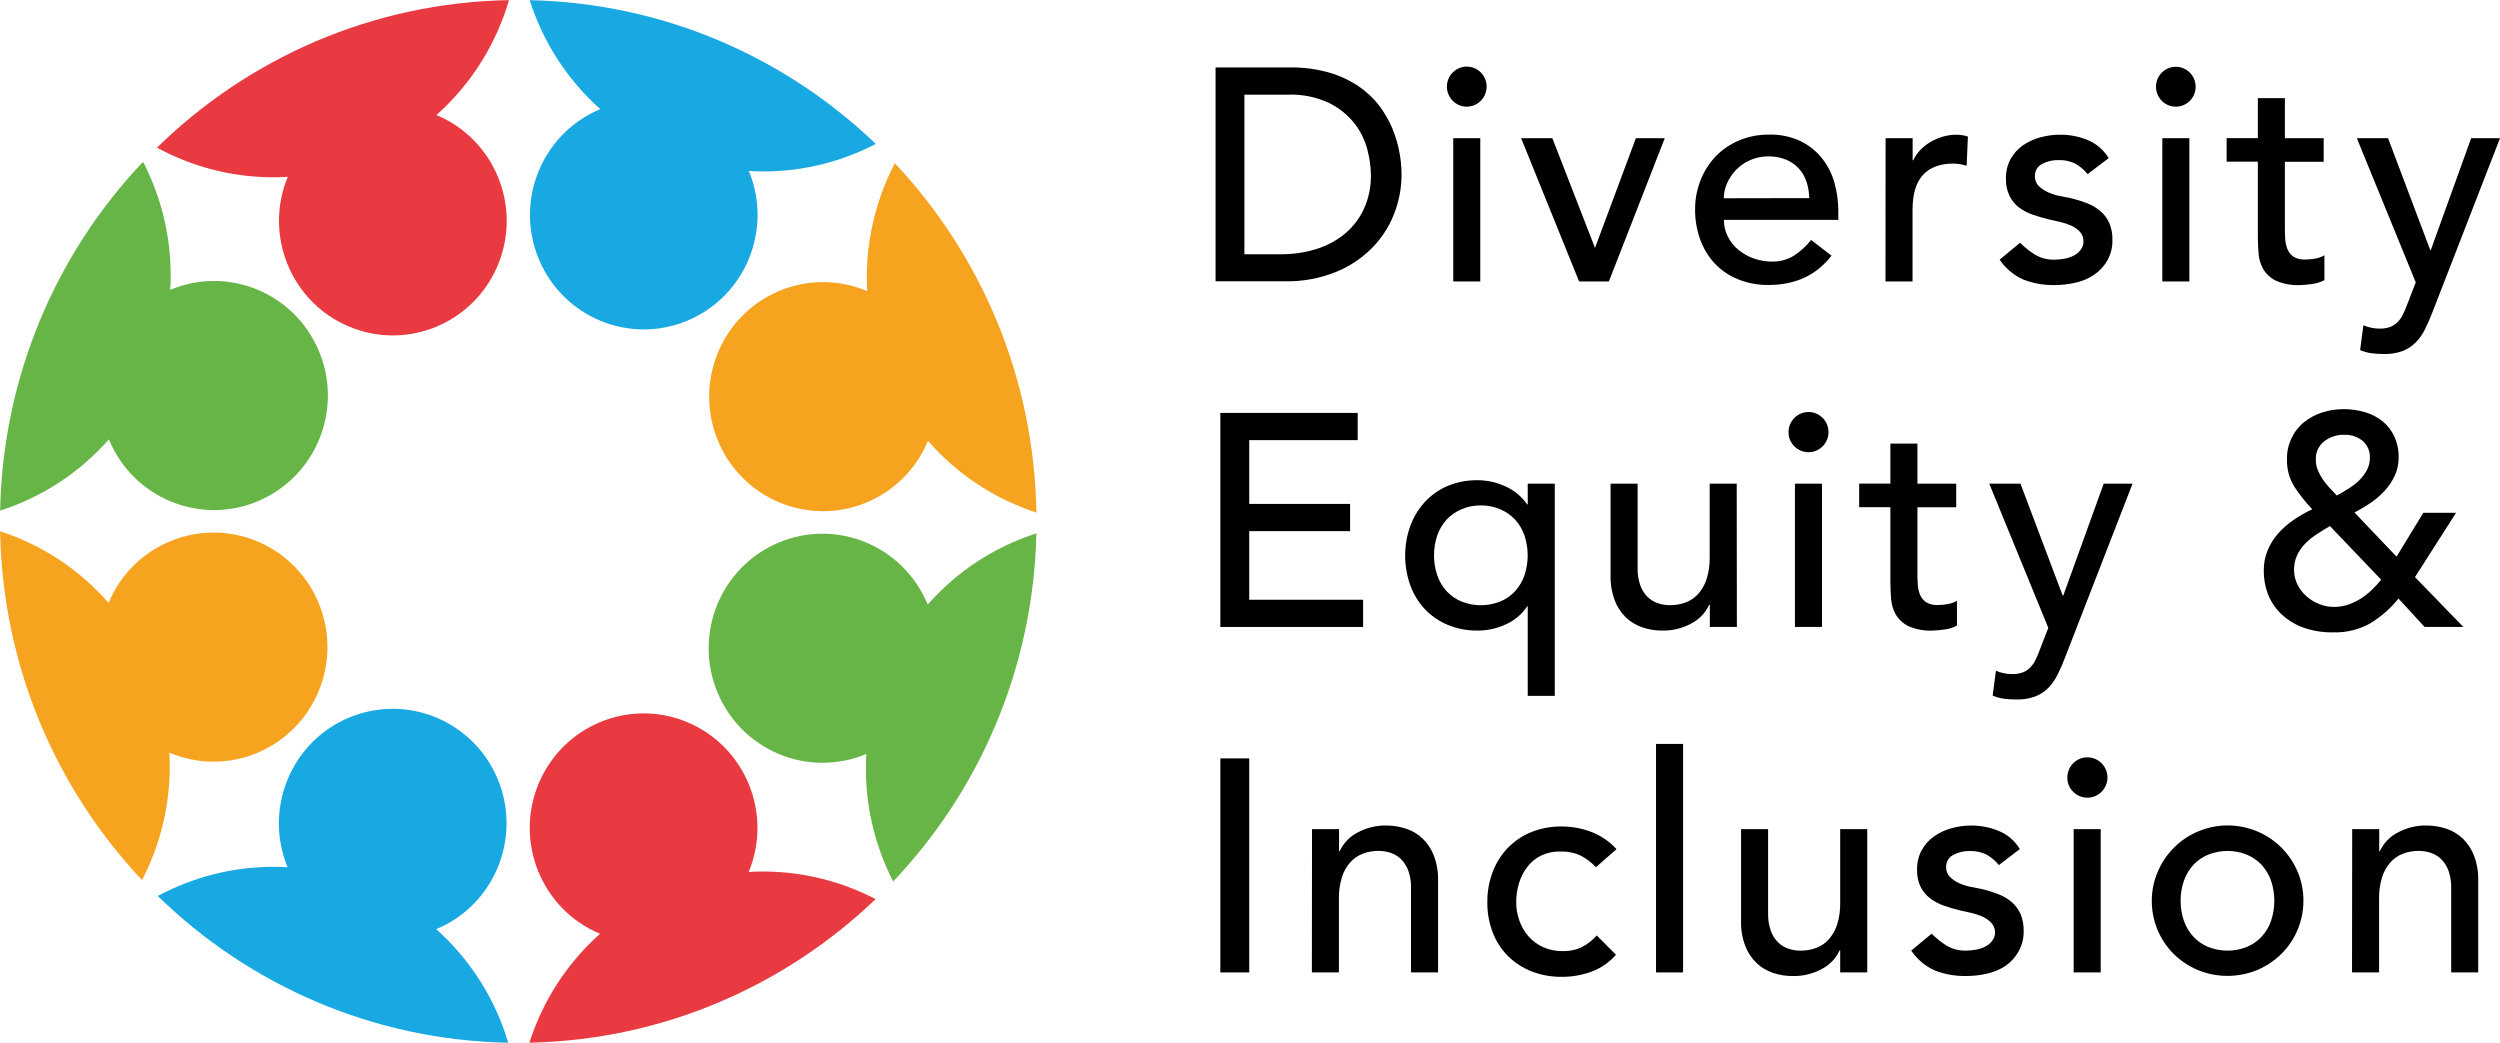
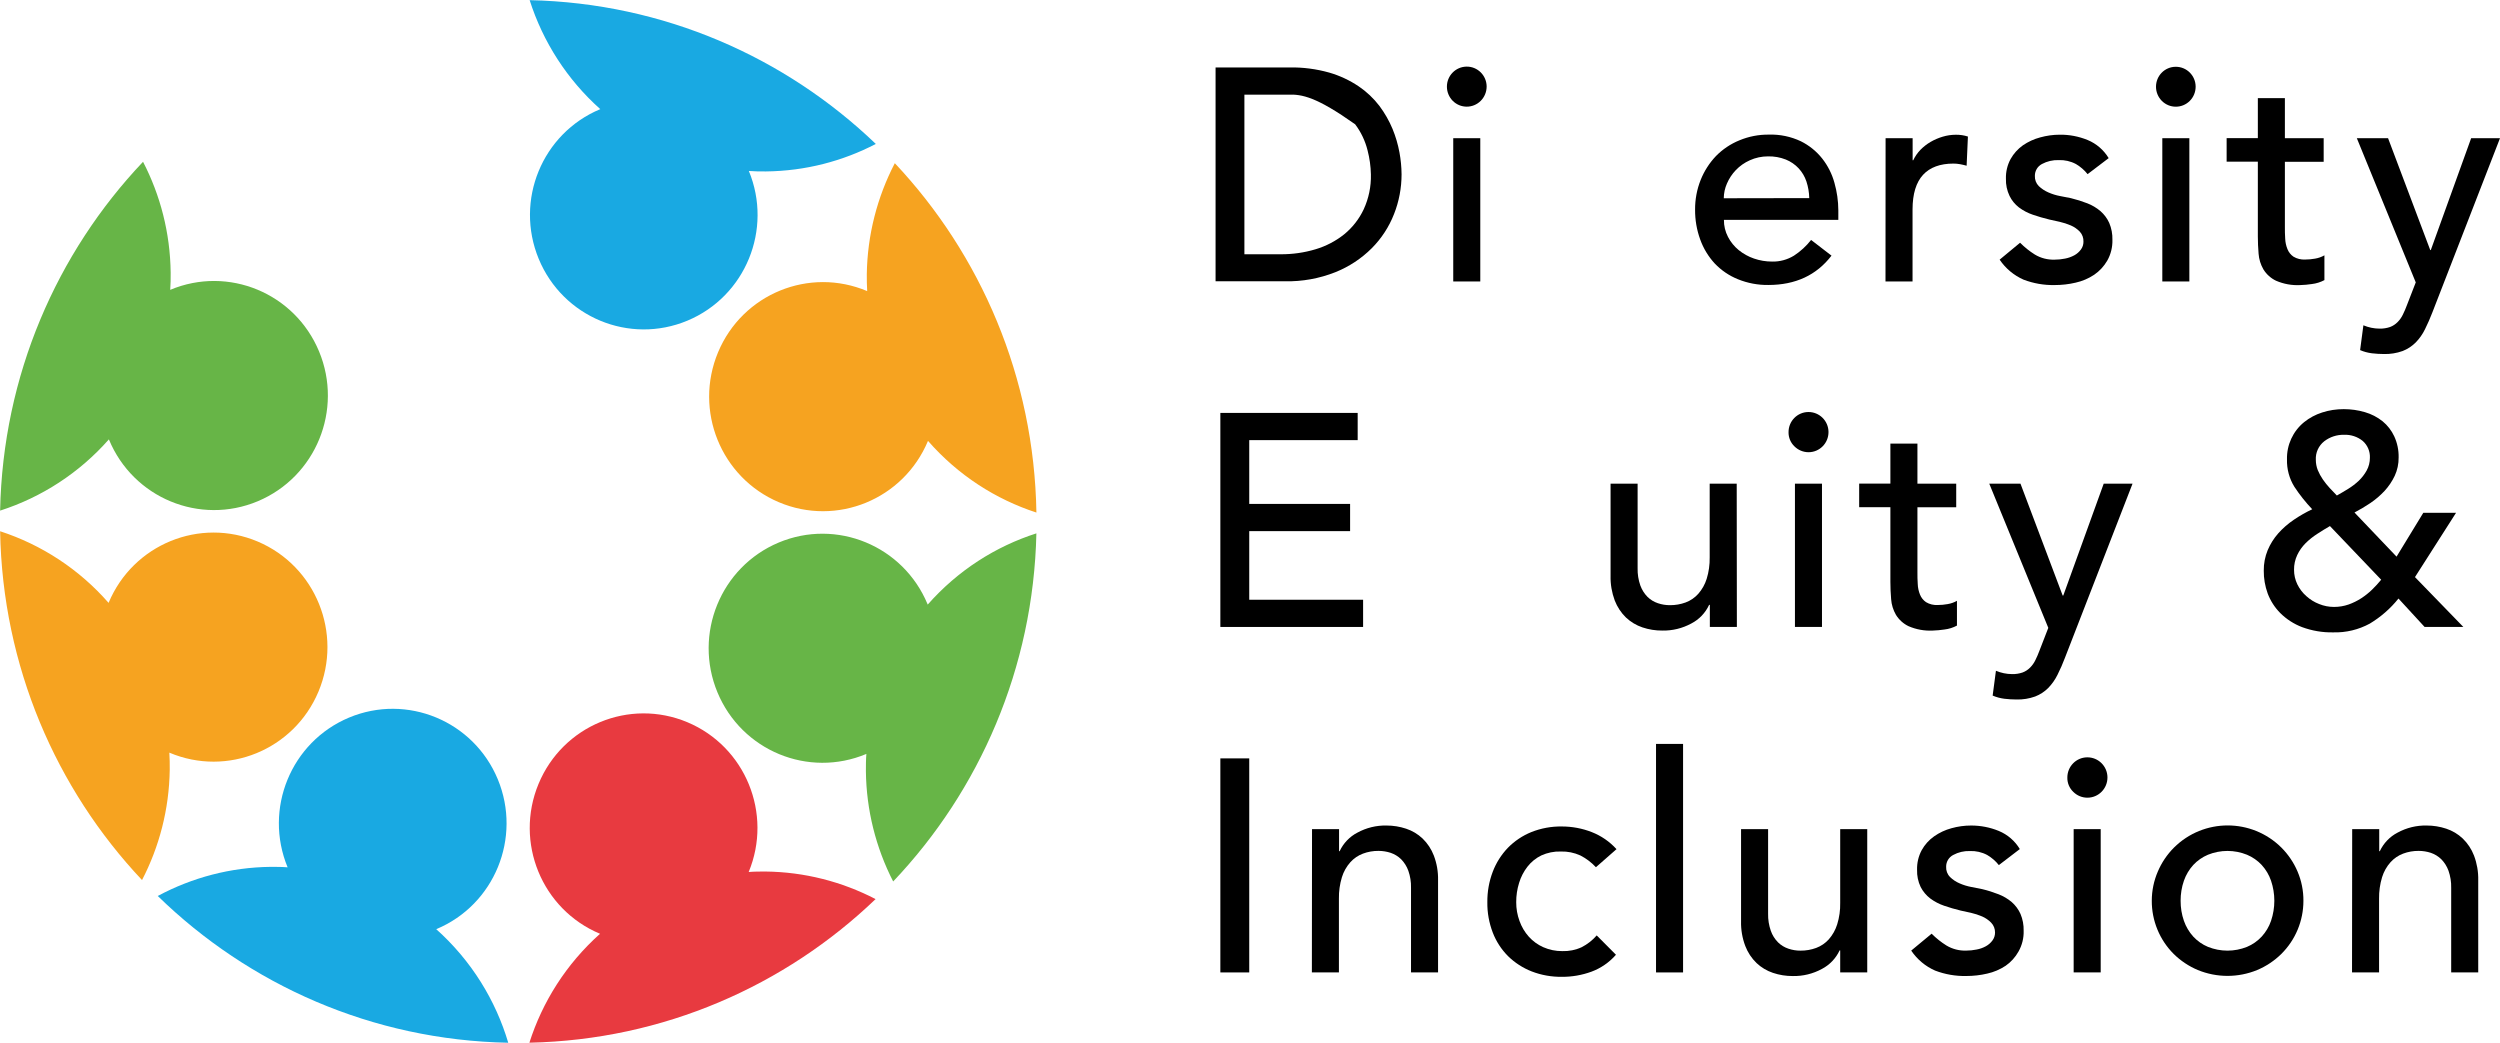
<svg xmlns="http://www.w3.org/2000/svg" width="175" height="73" viewBox="0 0 175 73" fill="none">
  <path d="M30.535 65.041C30.535 65.041 30.546 65.036 30.551 65.036C34.613 63.335 36.536 58.644 34.848 54.555C33.157 50.468 28.494 48.534 24.43 50.232C20.368 51.933 18.445 56.624 20.133 60.713C19.74 60.68 19.344 60.68 18.945 60.68C16.156 60.711 13.452 61.425 11.043 62.719C17.416 68.93 26.047 72.81 35.577 72.992C34.695 70.021 33.007 67.254 30.535 65.041Z" fill="#19A9E2" />
  <path d="M53.596 61.007C53.197 61.007 52.801 61.007 52.408 61.04C54.101 56.954 52.178 52.26 48.117 50.556C44.055 48.853 39.39 50.787 37.697 54.874C36.003 58.96 37.926 63.654 41.987 65.358C41.993 65.358 41.998 65.363 42.004 65.363C39.619 67.493 37.967 70.142 37.057 72.989C46.445 72.791 54.959 69.004 61.291 62.937C58.933 61.711 56.303 61.038 53.593 61.007H53.596Z" fill="#E83A40" />
-   <path d="M20.144 12.377C18.451 16.464 20.374 21.157 24.435 22.861C28.497 24.565 33.162 22.631 34.856 18.544C36.549 14.458 34.626 9.764 30.565 8.06C30.559 8.06 30.554 8.055 30.548 8.055C32.985 5.886 34.727 3.089 35.629 0.008C26.05 0.179 17.377 4.081 10.989 10.336C13.362 11.627 16.072 12.377 18.956 12.41C19.358 12.41 19.751 12.41 20.144 12.377Z" fill="#E83A40" />
  <path d="M42.02 7.64C42.02 7.64 42.012 7.642 42.007 7.645C37.945 9.343 36.022 14.034 37.71 18.121C39.398 22.207 44.061 24.142 48.122 22.444C52.184 20.745 54.107 16.054 52.419 11.968C52.812 12.001 53.208 12.001 53.61 12.001C56.385 11.971 58.999 11.278 61.307 10.075C54.975 4.004 46.464 0.214 37.076 0.011C38.005 2.924 39.696 5.57 42.02 7.64Z" fill="#19A9E2" />
  <path d="M60.703 20.377C56.647 18.66 51.976 20.572 50.267 24.653C48.559 28.734 50.46 33.433 54.517 35.154C58.573 36.874 63.243 34.958 64.953 30.878C64.953 30.872 64.959 30.866 64.959 30.861C67.073 33.277 69.712 34.956 72.549 35.879C72.391 26.412 68.654 17.821 62.637 11.424C61.403 13.795 60.717 16.45 60.676 19.184C60.676 19.586 60.676 19.984 60.703 20.38V20.377Z" fill="#F6A320" />
  <path d="M64.94 42.321C64.94 42.321 64.932 42.298 64.926 42.288C63.23 38.204 58.562 36.275 54.503 37.981C50.444 39.688 48.527 44.384 50.223 48.468C51.919 52.552 56.587 54.481 60.646 52.774C60.613 53.17 60.613 53.568 60.613 53.97V53.983C60.643 56.701 61.31 59.339 62.522 61.703C68.562 55.338 72.337 46.778 72.547 37.335C69.706 38.248 67.062 39.913 64.94 42.321Z" fill="#67B547" />
  <path d="M11.857 52.686C15.913 54.404 20.584 52.491 22.294 48.41C24.004 44.329 22.1 39.63 18.044 37.91C13.988 36.192 9.317 38.105 7.607 42.186C7.607 42.191 7.602 42.197 7.602 42.202C5.545 39.847 2.912 38.132 0.008 37.187C0.18 46.64 3.925 55.217 9.942 61.604C11.142 59.29 11.841 56.668 11.882 53.882C11.882 53.478 11.882 53.082 11.854 52.686H11.857Z" fill="#F6A320" />
  <path d="M7.621 30.757C7.621 30.757 7.626 30.768 7.629 30.773C9.322 34.859 13.988 36.791 18.049 35.085C22.111 33.378 24.031 28.687 22.335 24.601C20.641 20.515 15.976 18.583 11.915 20.289C11.947 19.893 11.947 19.495 11.947 19.094C11.915 16.291 11.218 13.653 10.013 11.325C3.969 17.701 0.202 26.28 0.008 35.744C2.914 34.81 5.556 33.103 7.621 30.757Z" fill="#67B547" />
-   <path d="M85.09 4.721H90.279C91.213 4.705 92.145 4.828 93.046 5.081C93.778 5.293 94.472 5.617 95.106 6.043C95.663 6.42 96.154 6.884 96.564 7.42C96.933 7.917 97.242 8.456 97.479 9.027C97.698 9.558 97.859 10.11 97.963 10.676C98.056 11.179 98.105 11.688 98.11 12.199C98.11 13.152 97.933 14.098 97.583 14.982C97.234 15.878 96.704 16.692 96.026 17.373C95.297 18.102 94.428 18.673 93.472 19.055C92.35 19.498 91.153 19.715 89.949 19.69H85.09V4.721ZM87.108 17.799H89.654C90.476 17.802 91.295 17.687 92.085 17.45C92.814 17.233 93.497 16.879 94.092 16.403C94.671 15.931 95.138 15.334 95.458 14.655C95.81 13.892 95.983 13.056 95.963 12.212C95.952 11.644 95.873 11.08 95.731 10.531C95.567 9.868 95.272 9.245 94.86 8.7C94.385 8.082 93.775 7.579 93.082 7.23C92.164 6.793 91.153 6.584 90.137 6.626H87.108V17.799Z" fill="black" />
+   <path d="M85.09 4.721H90.279C91.213 4.705 92.145 4.828 93.046 5.081C93.778 5.293 94.472 5.617 95.106 6.043C95.663 6.42 96.154 6.884 96.564 7.42C96.933 7.917 97.242 8.456 97.479 9.027C97.698 9.558 97.859 10.11 97.963 10.676C98.056 11.179 98.105 11.688 98.11 12.199C98.11 13.152 97.933 14.098 97.583 14.982C97.234 15.878 96.704 16.692 96.026 17.373C95.297 18.102 94.428 18.673 93.472 19.055C92.35 19.498 91.153 19.715 89.949 19.69H85.09V4.721ZM87.108 17.799H89.654C90.476 17.802 91.295 17.687 92.085 17.45C92.814 17.233 93.497 16.879 94.092 16.403C94.671 15.931 95.138 15.334 95.458 14.655C95.81 13.892 95.983 13.056 95.963 12.212C95.952 11.644 95.873 11.08 95.731 10.531C95.567 9.868 95.272 9.245 94.86 8.7C92.164 6.793 91.153 6.584 90.137 6.626H87.108V17.799Z" fill="black" />
  <path d="M101.284 6.076C101.276 5.304 101.893 4.672 102.661 4.663C103.428 4.655 104.057 5.276 104.065 6.048C104.067 6.428 103.917 6.793 103.65 7.06C103.106 7.604 102.227 7.601 101.688 7.054C101.432 6.793 101.287 6.444 101.284 6.076ZM101.727 9.673H103.62V19.704H101.727V9.673Z" fill="black" />
-   <path d="M106.479 9.673H108.664L111.65 17.354L114.512 9.673H116.534L112.62 19.704H110.538L106.479 9.673Z" fill="black" />
  <path d="M120.675 15.389C120.669 15.804 120.767 16.216 120.961 16.585C121.144 16.939 121.398 17.252 121.707 17.505C122.027 17.764 122.39 17.967 122.781 18.099C123.188 18.239 123.614 18.31 124.042 18.31C124.583 18.324 125.116 18.178 125.578 17.895C126.034 17.599 126.441 17.225 126.777 16.796L128.205 17.895C127.154 19.264 125.681 19.948 123.788 19.948C123.059 19.959 122.333 19.822 121.655 19.547C121.043 19.3 120.492 18.926 120.035 18.448C119.585 17.961 119.238 17.387 119.014 16.763C118.771 16.096 118.651 15.389 118.656 14.68C118.651 13.966 118.782 13.257 119.047 12.594C119.295 11.973 119.658 11.407 120.117 10.924C120.584 10.448 121.142 10.074 121.756 9.824C122.409 9.552 123.111 9.415 123.818 9.423C124.591 9.398 125.359 9.558 126.058 9.888C126.64 10.176 127.154 10.591 127.558 11.102C127.951 11.602 128.241 12.18 128.41 12.795C128.588 13.422 128.68 14.067 128.683 14.719V15.389H120.675ZM126.648 13.867C126.64 13.471 126.572 13.078 126.449 12.702C126.334 12.358 126.148 12.045 125.903 11.781C125.654 11.514 125.348 11.306 125.009 11.168C124.611 11.011 124.184 10.937 123.756 10.946C123.319 10.946 122.884 11.039 122.486 11.22C122.12 11.383 121.786 11.616 121.508 11.907C121.245 12.182 121.035 12.501 120.885 12.85C120.743 13.174 120.666 13.523 120.664 13.878L126.648 13.867Z" fill="black" />
  <path d="M131.991 9.673H133.884V11.218H133.927C134.053 10.948 134.225 10.701 134.43 10.487C134.64 10.275 134.878 10.088 135.135 9.937C135.402 9.781 135.689 9.657 135.987 9.569C136.287 9.478 136.599 9.432 136.913 9.432C137.197 9.429 137.484 9.47 137.754 9.558L137.664 11.6C137.511 11.556 137.355 11.523 137.202 11.493C137.05 11.465 136.894 11.451 136.738 11.451C135.815 11.451 135.099 11.712 134.616 12.235C134.132 12.757 133.878 13.567 133.878 14.667V19.704H131.985L131.991 9.673Z" fill="black" />
  <path d="M146.132 12.19C145.905 11.905 145.626 11.665 145.312 11.481C144.941 11.284 144.525 11.19 144.105 11.207C143.698 11.193 143.294 11.289 142.936 11.481C142.63 11.641 142.439 11.96 142.441 12.306C142.428 12.575 142.526 12.836 142.714 13.026C142.911 13.213 143.141 13.364 143.389 13.471C143.651 13.586 143.927 13.672 144.209 13.724L144.965 13.872C145.356 13.966 145.738 14.087 146.112 14.232C146.448 14.361 146.76 14.548 147.036 14.782C147.295 15.01 147.505 15.29 147.647 15.606C147.806 15.98 147.88 16.384 147.869 16.791C147.882 17.296 147.759 17.799 147.511 18.239C147.281 18.637 146.967 18.978 146.588 19.236C146.192 19.498 145.755 19.684 145.293 19.786C144.815 19.899 144.323 19.954 143.832 19.954C143.086 19.97 142.343 19.841 141.647 19.575C140.969 19.275 140.39 18.791 139.975 18.176L141.406 16.991C141.718 17.305 142.062 17.582 142.436 17.816C142.854 18.069 143.337 18.192 143.823 18.176C144.067 18.176 144.31 18.151 144.55 18.102C144.779 18.06 144.998 17.981 145.203 17.871C145.383 17.772 145.542 17.634 145.664 17.467C145.782 17.307 145.845 17.115 145.842 16.917C145.853 16.659 145.76 16.403 145.585 16.214C145.405 16.029 145.192 15.881 144.954 15.779C144.703 15.672 144.441 15.587 144.176 15.527C143.903 15.463 143.662 15.411 143.452 15.367C143.045 15.268 142.66 15.156 142.294 15.029C141.947 14.911 141.622 14.741 141.327 14.521C141.048 14.306 140.824 14.032 140.669 13.716C140.488 13.339 140.401 12.927 140.415 12.509C140.401 12.031 140.513 11.556 140.74 11.135C140.953 10.753 141.248 10.426 141.603 10.173C141.972 9.921 142.381 9.731 142.813 9.618C143.258 9.495 143.717 9.429 144.179 9.429C144.848 9.42 145.511 9.547 146.132 9.8C146.746 10.052 147.262 10.498 147.607 11.069L146.132 12.19Z" fill="black" />
  <path d="M150.92 6.076C150.917 5.304 151.534 4.677 152.302 4.675C153.069 4.672 153.692 5.293 153.695 6.065C153.695 6.439 153.55 6.799 153.285 7.063C152.742 7.607 151.862 7.604 151.324 7.057C151.067 6.796 150.922 6.447 150.92 6.079V6.076ZM151.362 9.673H153.255V19.704H151.362V9.673Z" fill="black" />
  <path d="M162.657 11.325H159.942V15.873C159.942 16.148 159.942 16.422 159.963 16.697C159.972 16.953 160.026 17.203 160.122 17.439C160.207 17.654 160.354 17.838 160.543 17.967C160.788 18.115 161.075 18.184 161.362 18.168C161.594 18.168 161.826 18.145 162.056 18.104C162.285 18.066 162.506 17.989 162.709 17.873V19.608C162.435 19.753 162.14 19.846 161.835 19.882C161.564 19.924 161.288 19.948 161.015 19.956C160.436 19.987 159.857 19.882 159.322 19.651C158.958 19.478 158.652 19.201 158.439 18.857C158.245 18.522 158.128 18.145 158.101 17.758C158.068 17.357 158.049 16.95 158.049 16.541V11.319H155.864V9.67H158.049V6.87H159.942V9.673H162.657V11.325Z" fill="black" />
  <path d="M164.978 9.673H167.164L170.116 17.503H170.157L172.981 9.673H175L170.269 21.861C170.113 22.268 169.939 22.666 169.745 23.056C169.578 23.397 169.36 23.708 169.095 23.977C168.835 24.235 168.527 24.439 168.185 24.571C167.764 24.722 167.322 24.793 166.877 24.782C166.593 24.782 166.309 24.763 166.027 24.73C165.746 24.694 165.47 24.62 165.208 24.508L165.437 22.771C165.795 22.922 166.18 23.002 166.568 23.004C166.819 23.01 167.071 22.971 167.308 22.889C167.505 22.815 167.682 22.697 167.83 22.548C167.98 22.397 168.103 22.224 168.196 22.032C168.305 21.812 168.404 21.584 168.488 21.353L169.103 19.767L164.978 9.673Z" fill="black" />
  <path d="M85.425 28.904H95.037V30.809H87.447V35.274H94.507V37.179H87.447V41.982H95.417V43.887H85.425V28.904Z" fill="black" />
-   <path d="M108.834 48.71H106.941V42.447H106.9C106.542 42.988 106.04 43.417 105.45 43.686C104.819 43.989 104.13 44.142 103.431 44.14C102.713 44.151 102 44.013 101.336 43.739C100.732 43.486 100.189 43.112 99.738 42.639C99.29 42.156 98.943 41.587 98.719 40.966C98.241 39.625 98.241 38.16 98.719 36.819C98.946 36.198 99.293 35.626 99.738 35.137C100.186 34.653 100.73 34.271 101.336 34.016C102 33.741 102.713 33.604 103.431 33.615C104.111 33.615 104.783 33.766 105.398 34.057C106.004 34.326 106.523 34.761 106.9 35.307H106.941V33.856H108.834V48.71ZM103.66 35.379C103.191 35.373 102.726 35.467 102.295 35.654C101.904 35.819 101.552 36.063 101.262 36.371C100.973 36.69 100.754 37.063 100.612 37.47C100.304 38.383 100.304 39.372 100.612 40.284C100.752 40.691 100.973 41.065 101.262 41.383C101.552 41.694 101.904 41.939 102.295 42.103C103.172 42.455 104.149 42.455 105.026 42.103C105.417 41.939 105.766 41.694 106.056 41.383C106.345 41.065 106.567 40.691 106.709 40.284C107.015 39.372 107.015 38.383 106.709 37.47C106.567 37.063 106.345 36.69 106.056 36.371C105.766 36.063 105.417 35.819 105.026 35.654C104.595 35.467 104.13 35.373 103.66 35.379Z" fill="black" />
  <path d="M121.581 43.887H119.689V42.343H119.637C119.377 42.903 118.943 43.359 118.397 43.642C117.771 43.983 117.066 44.156 116.356 44.14C115.884 44.142 115.417 44.068 114.969 43.917C114.543 43.774 114.149 43.538 113.821 43.23C113.475 42.895 113.207 42.485 113.032 42.035C112.827 41.482 112.726 40.897 112.74 40.309V33.856H114.633V39.781C114.624 40.188 114.687 40.592 114.821 40.977C114.93 41.279 115.102 41.554 115.326 41.782C115.531 41.983 115.78 42.134 116.05 42.224C116.326 42.318 116.613 42.364 116.902 42.362C117.274 42.364 117.645 42.301 117.995 42.172C118.334 42.046 118.634 41.84 118.877 41.57C119.145 41.265 119.347 40.908 119.467 40.52C119.618 40.034 119.686 39.529 119.678 39.02V33.856H121.57L121.581 43.887Z" fill="black" />
  <path d="M125.198 30.259C125.192 29.481 125.812 28.847 126.585 28.841C127.358 28.836 127.989 29.459 127.995 30.237C128 31.015 127.38 31.65 126.607 31.655C126.233 31.658 125.873 31.509 125.608 31.243C125.343 30.987 125.192 30.63 125.198 30.259ZM125.646 33.856H127.539V43.887H125.646V33.856Z" fill="black" />
  <path d="M136.935 35.508H134.22V40.056C134.22 40.331 134.22 40.605 134.242 40.88C134.25 41.136 134.304 41.386 134.4 41.622C134.485 41.837 134.632 42.021 134.821 42.15C135.066 42.298 135.353 42.367 135.64 42.351C135.872 42.351 136.104 42.329 136.334 42.287C136.563 42.249 136.785 42.172 136.987 42.056V43.791C136.714 43.936 136.419 44.03 136.113 44.065C135.842 44.107 135.566 44.131 135.293 44.14C134.714 44.17 134.135 44.065 133.6 43.834C133.236 43.661 132.931 43.384 132.717 43.04C132.524 42.705 132.406 42.329 132.379 41.941C132.346 41.54 132.327 41.133 132.327 40.724V35.502H130.142V33.853H132.327V31.053H134.22V33.856H136.935V35.508Z" fill="black" />
  <path d="M139.248 33.856H141.433L144.386 41.686H144.43L147.26 33.856H149.278L144.547 46.044C144.394 46.451 144.22 46.849 144.023 47.24C143.856 47.578 143.638 47.888 143.375 48.16C143.116 48.419 142.805 48.622 142.463 48.754C142.043 48.905 141.6 48.976 141.155 48.965C140.871 48.965 140.587 48.946 140.305 48.913C140.024 48.877 139.748 48.803 139.486 48.691L139.715 46.954C140.073 47.105 140.458 47.185 140.846 47.187C141.097 47.193 141.349 47.154 141.586 47.072C141.783 46.998 141.961 46.88 142.108 46.731C142.258 46.58 142.381 46.407 142.474 46.215C142.583 45.995 142.682 45.767 142.766 45.536L143.381 43.95L139.248 33.856Z" fill="black" />
  <path d="M172.435 43.887H169.723L167.893 41.897C167.333 42.598 166.653 43.191 165.885 43.653C165.101 44.079 164.219 44.291 163.329 44.266C162.583 44.282 161.843 44.156 161.143 43.898C160.573 43.681 160.054 43.345 159.619 42.914C159.231 42.524 158.931 42.057 158.737 41.54C158.551 41.029 158.458 40.487 158.464 39.943C158.458 39.454 158.551 38.968 158.737 38.514C158.917 38.086 159.166 37.69 159.472 37.341C159.794 36.978 160.163 36.657 160.564 36.387C160.974 36.107 161.408 35.86 161.856 35.648C161.395 35.164 160.977 34.637 160.608 34.076C160.25 33.502 160.07 32.831 160.089 32.153C160.065 31.144 160.51 30.182 161.288 29.55C161.662 29.248 162.091 29.02 162.55 28.874C163.039 28.715 163.55 28.638 164.063 28.64C164.566 28.64 165.066 28.709 165.547 28.852C165.994 28.981 166.412 29.196 166.778 29.487C167.128 29.773 167.407 30.135 167.598 30.545C167.811 31.009 167.915 31.515 167.904 32.026C167.909 32.468 167.816 32.906 167.631 33.307C167.448 33.694 167.207 34.051 166.918 34.365C166.62 34.684 166.289 34.967 165.929 35.211C165.568 35.453 165.197 35.675 164.814 35.876L167.759 38.965L169.63 35.898H171.922L169.048 40.397L172.435 43.887ZM163.096 36.824C162.801 36.995 162.504 37.176 162.203 37.374C161.908 37.563 161.632 37.783 161.384 38.031C161.146 38.27 160.949 38.55 160.805 38.855C160.655 39.177 160.578 39.528 160.583 39.883C160.581 40.237 160.66 40.589 160.816 40.908C160.969 41.221 161.184 41.502 161.447 41.732C161.709 41.969 162.012 42.156 162.34 42.282C162.67 42.417 163.023 42.485 163.38 42.485C163.727 42.485 164.074 42.43 164.402 42.315C164.711 42.205 165.008 42.059 165.284 41.881C165.555 41.705 165.809 41.504 166.041 41.279C166.268 41.059 166.481 40.825 166.683 40.581L163.096 36.824ZM165.893 32.043C165.913 31.595 165.727 31.16 165.391 30.866C165.022 30.567 164.558 30.416 164.085 30.435C163.585 30.424 163.096 30.583 162.698 30.888C162.302 31.199 162.08 31.685 162.108 32.191C162.108 32.435 162.154 32.68 162.244 32.908C162.34 33.139 162.46 33.359 162.602 33.565C162.747 33.774 162.905 33.972 163.077 34.159C163.244 34.343 163.413 34.519 163.58 34.686C163.834 34.546 164.096 34.389 164.369 34.222C164.637 34.057 164.888 33.865 165.118 33.65C165.333 33.441 165.519 33.202 165.664 32.941C165.817 32.666 165.896 32.353 165.893 32.037V32.043Z" fill="black" />
  <path d="M85.425 53.087H87.447V68.07H85.425V53.087Z" fill="black" />
  <path d="M91.842 58.039H93.734V59.584H93.775C94.035 59.026 94.472 58.567 95.018 58.284C95.644 57.943 96.349 57.77 97.059 57.787C97.523 57.787 97.985 57.861 98.424 58.007C98.856 58.15 99.249 58.383 99.58 58.696C99.927 59.032 100.197 59.441 100.369 59.892C100.577 60.441 100.678 61.027 100.664 61.615V68.07H98.771V62.145C98.782 61.739 98.717 61.334 98.583 60.95C98.474 60.648 98.301 60.373 98.078 60.145C97.87 59.944 97.624 59.793 97.351 59.699C97.075 59.609 96.788 59.562 96.499 59.562C96.127 59.559 95.756 59.622 95.406 59.754C95.067 59.881 94.767 60.087 94.524 60.356C94.254 60.658 94.054 61.016 93.934 61.403C93.786 61.89 93.715 62.398 93.724 62.906V68.07H91.831L91.842 58.039Z" fill="black" />
  <path d="M111.715 60.705C111.401 60.37 111.033 60.09 110.623 59.881C110.194 59.686 109.727 59.592 109.257 59.606C108.787 59.59 108.32 59.686 107.891 59.881C107.515 60.065 107.184 60.331 106.925 60.664C106.66 61.005 106.46 61.392 106.335 61.807C106.201 62.241 106.132 62.695 106.135 63.151C106.132 63.602 106.212 64.05 106.367 64.473C106.512 64.879 106.733 65.253 107.02 65.572C107.302 65.885 107.646 66.133 108.028 66.303C108.446 66.487 108.897 66.581 109.353 66.578C109.823 66.594 110.29 66.501 110.719 66.303C111.117 66.1 111.475 65.819 111.77 65.479L113.117 66.833C112.652 67.367 112.062 67.773 111.401 68.018C110.738 68.26 110.036 68.383 109.331 68.378C108.61 68.386 107.891 68.26 107.217 67.999C106.6 67.757 106.037 67.394 105.564 66.93C105.097 66.462 104.731 65.899 104.494 65.281C104.234 64.602 104.103 63.882 104.114 63.154C104.106 62.425 104.234 61.7 104.494 61.019C104.731 60.395 105.092 59.826 105.553 59.345C106.018 58.87 106.578 58.496 107.192 58.246C107.872 57.976 108.599 57.842 109.328 57.853C110.044 57.853 110.754 57.985 111.421 58.246C112.082 58.504 112.677 58.913 113.155 59.441L111.715 60.705Z" fill="black" />
  <path d="M115.922 52.074H117.815V68.07H115.922V52.074Z" fill="black" />
  <path d="M130.707 68.07H128.814V66.526H128.773C128.514 67.084 128.077 67.542 127.533 67.826C126.908 68.166 126.203 68.339 125.493 68.323C125.02 68.326 124.553 68.251 124.105 68.1C123.679 67.957 123.286 67.724 122.958 67.413C122.611 67.078 122.341 66.668 122.169 66.218C121.961 65.668 121.86 65.08 121.874 64.492V58.04H123.767V63.964C123.758 64.371 123.824 64.775 123.958 65.16C124.064 65.462 124.236 65.737 124.463 65.965C124.668 66.166 124.917 66.317 125.187 66.407C125.463 66.501 125.75 66.548 126.039 66.545C126.411 66.548 126.782 66.484 127.132 66.355C127.47 66.229 127.774 66.023 128.017 65.753C128.284 65.448 128.484 65.091 128.604 64.704C128.754 64.217 128.825 63.712 128.814 63.203V58.04H130.707V68.07Z" fill="black" />
  <path d="M139.92 60.557C139.694 60.271 139.415 60.032 139.101 59.848C138.729 59.65 138.311 59.556 137.891 59.573C137.484 59.559 137.082 59.655 136.724 59.848C136.419 60.004 136.225 60.326 136.23 60.672C136.216 60.941 136.315 61.203 136.503 61.392C136.697 61.582 136.927 61.733 137.175 61.837C137.437 61.953 137.713 62.035 137.995 62.09L138.754 62.239C139.142 62.332 139.524 62.453 139.898 62.599C140.234 62.728 140.548 62.914 140.824 63.148C141.084 63.376 141.291 63.657 141.433 63.972C141.592 64.346 141.666 64.75 141.655 65.157C141.671 65.663 141.545 66.165 141.297 66.605C141.076 67.004 140.767 67.344 140.396 67.603C140.002 67.864 139.565 68.051 139.104 68.152C138.626 68.265 138.134 68.32 137.642 68.32C136.897 68.337 136.154 68.207 135.457 67.941C134.78 67.644 134.201 67.158 133.785 66.542L135.214 65.358C135.525 65.671 135.872 65.948 136.246 66.182C136.664 66.435 137.148 66.558 137.634 66.542C137.877 66.542 138.12 66.517 138.358 66.468C138.587 66.427 138.806 66.35 139.011 66.237C139.191 66.138 139.349 66.001 139.472 65.833C139.59 65.674 139.653 65.481 139.653 65.283C139.658 65.022 139.56 64.772 139.379 64.585C139.199 64.401 138.983 64.253 138.748 64.151C138.497 64.044 138.235 63.959 137.97 63.898C137.697 63.835 137.454 63.783 137.243 63.739C136.836 63.64 136.451 63.527 136.088 63.401C135.741 63.283 135.413 63.112 135.118 62.893C134.837 62.678 134.608 62.403 134.446 62.09C134.266 61.714 134.182 61.301 134.195 60.884C134.182 60.406 134.293 59.93 134.52 59.51C134.731 59.128 135.028 58.798 135.383 58.548C135.752 58.287 136.165 58.094 136.602 57.976C137.05 57.85 137.514 57.787 137.981 57.787C138.645 57.787 139.3 57.913 139.915 58.166C140.529 58.419 141.046 58.864 141.387 59.435L139.92 60.557Z" fill="black" />
  <path d="M144.714 54.442C144.706 53.662 145.326 53.022 146.101 53.013C146.877 53.005 147.514 53.629 147.522 54.409C147.53 55.19 146.91 55.83 146.134 55.838C145.757 55.844 145.394 55.695 145.126 55.426C144.859 55.17 144.708 54.813 144.714 54.442ZM145.156 58.039H147.049V68.07H145.156V58.039Z" fill="black" />
  <path d="M150.625 63.055C150.625 62.351 150.769 61.653 151.048 61.008C151.313 60.384 151.695 59.818 152.173 59.337C154.26 57.262 157.617 57.262 159.704 59.337C160.182 59.818 160.564 60.384 160.829 61.008C161.105 61.656 161.245 62.354 161.239 63.06C161.239 64.459 160.682 65.797 159.69 66.778C159.204 67.257 158.633 67.636 158.008 67.9C156.672 68.449 155.178 68.449 153.842 67.9C153.217 67.636 152.646 67.257 152.16 66.778C151.171 65.792 150.617 64.445 150.625 63.044V63.055ZM152.643 63.055C152.641 63.533 152.717 64.011 152.875 64.462C153.017 64.868 153.239 65.242 153.528 65.561C153.818 65.872 154.167 66.119 154.558 66.281C155.435 66.633 156.413 66.633 157.289 66.281C157.68 66.119 158.03 65.872 158.319 65.561C158.609 65.245 158.833 64.868 158.972 64.462C159.281 63.549 159.281 62.56 158.972 61.648C158.833 61.241 158.609 60.867 158.319 60.548C158.03 60.238 157.68 59.996 157.289 59.831C156.413 59.477 155.435 59.477 154.558 59.831C154.167 59.996 153.818 60.238 153.528 60.548C153.239 60.867 153.017 61.241 152.875 61.648C152.717 62.098 152.641 62.577 152.643 63.055Z" fill="black" />
  <path d="M164.653 58.039H166.546V59.584H166.587C166.847 59.026 167.284 58.567 167.83 58.284C168.455 57.943 169.16 57.77 169.87 57.787C170.335 57.787 170.796 57.861 171.236 58.007C171.668 58.15 172.061 58.383 172.391 58.696C172.738 59.032 173.009 59.441 173.181 59.892C173.388 60.441 173.49 61.027 173.476 61.615V68.07H171.583V62.145C171.594 61.739 171.528 61.334 171.395 60.95C171.285 60.648 171.113 60.373 170.889 60.145C170.682 59.944 170.436 59.793 170.163 59.699C169.887 59.609 169.6 59.562 169.31 59.562C168.939 59.559 168.567 59.622 168.218 59.754C167.879 59.881 167.579 60.087 167.336 60.356C167.065 60.658 166.866 61.016 166.746 61.403C166.598 61.89 166.527 62.398 166.535 62.906V68.07H164.642L164.653 58.039Z" fill="black" />
</svg>